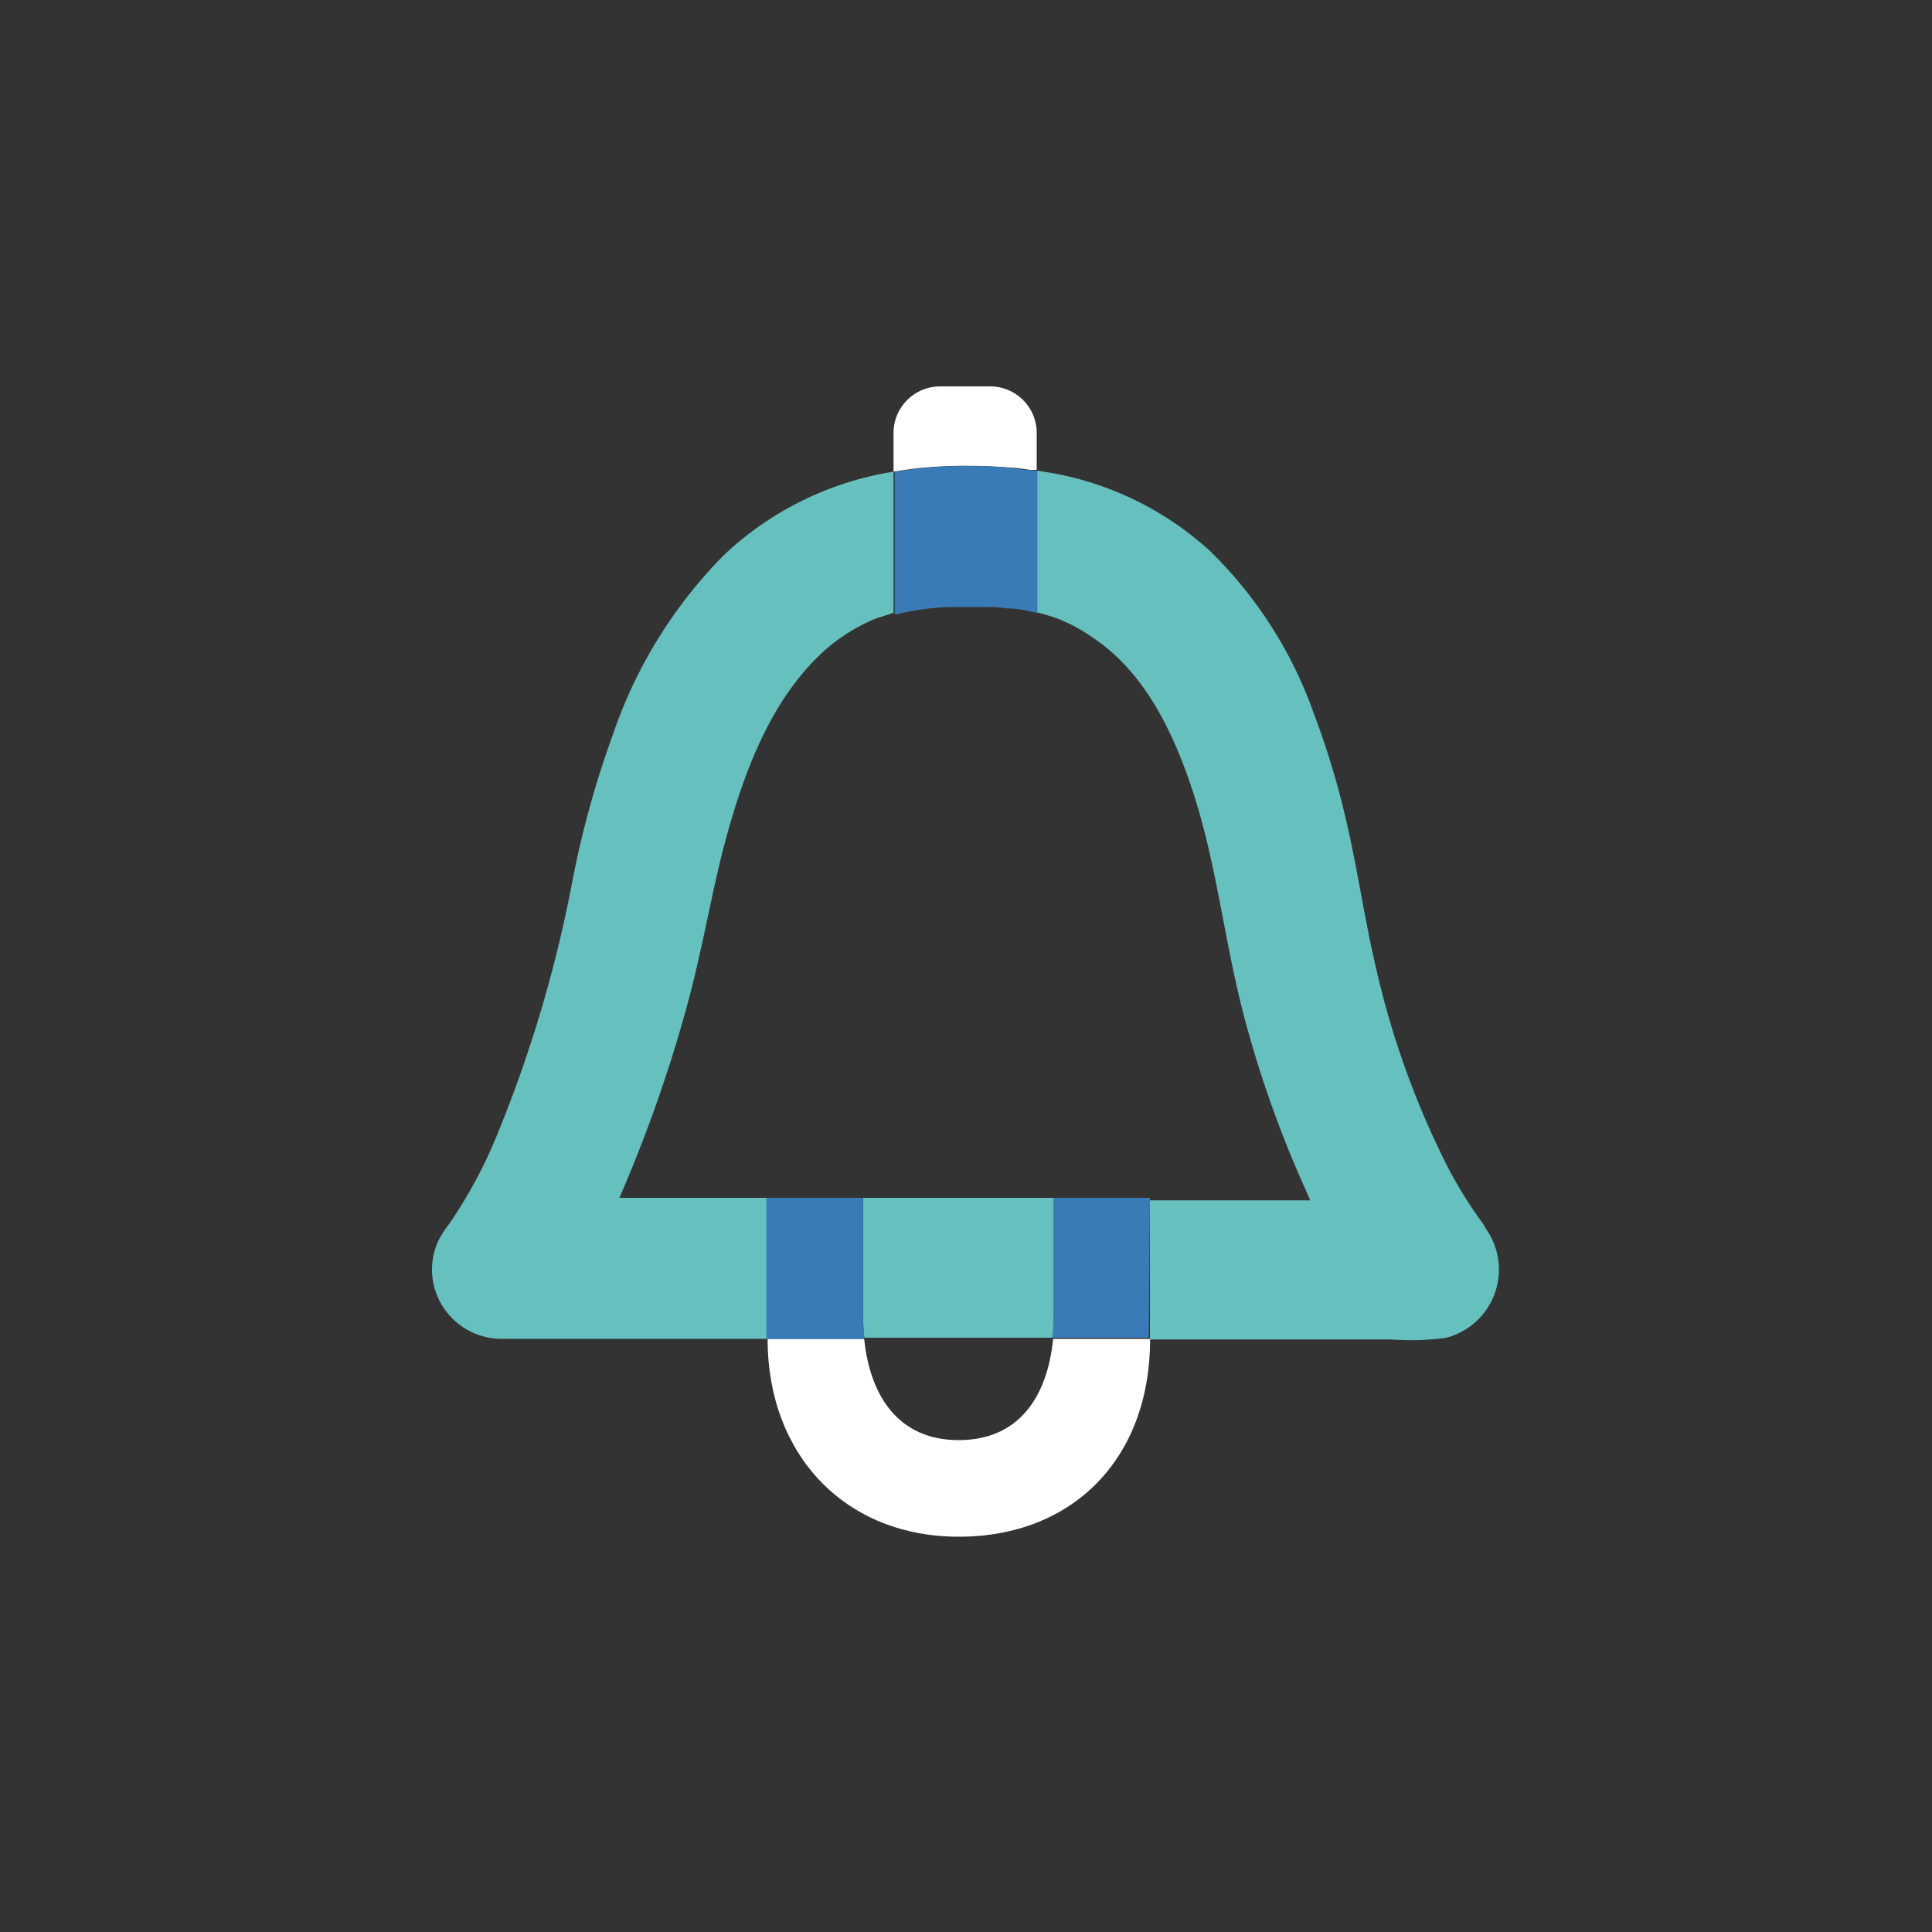
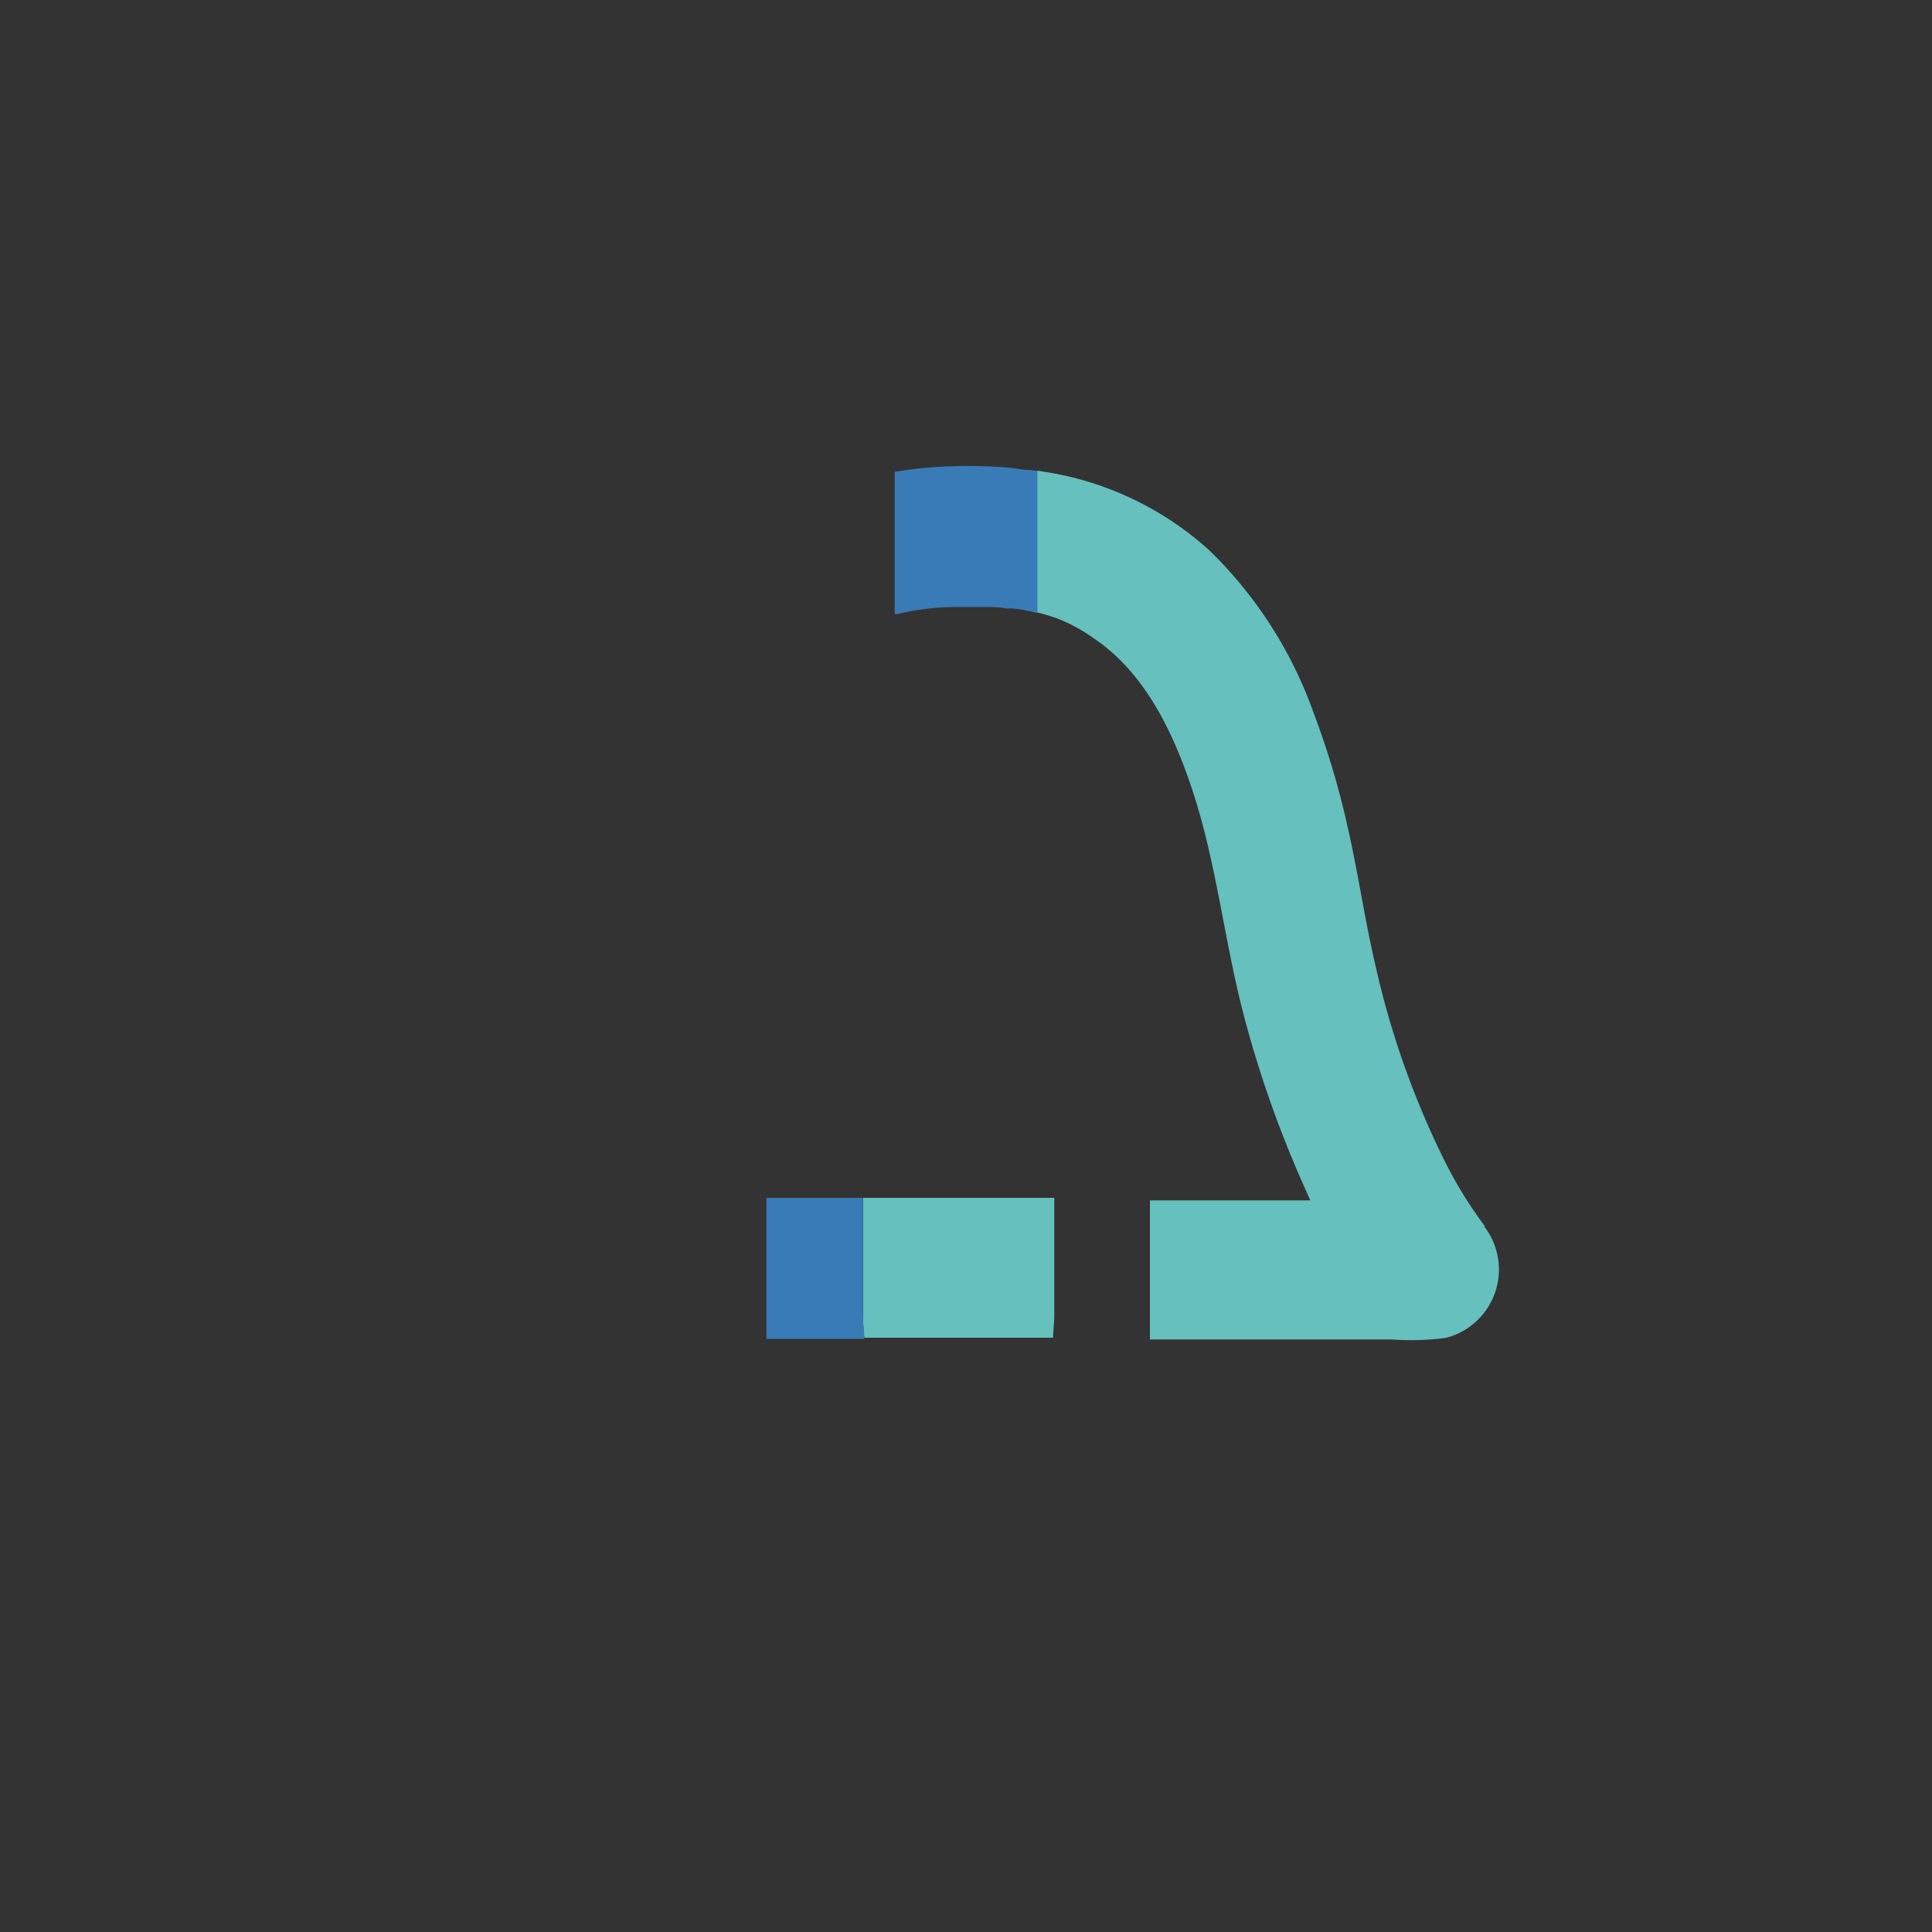
<svg xmlns="http://www.w3.org/2000/svg" id="Ebene_1" data-name="Ebene 1" viewBox="0 0 100 100">
  <rect x="0" y="0" width="100" height="100" fill="#333333" stroke="none" />
  <defs>
    <style>.cls-1{fill:#fff;}.cls-2{fill:#65c0be;}.cls-3{fill:#397bb6;}</style>
  </defs>
  <title>Zeichenfläche 1</title>
-   <path class="cls-1" d="M50,24.11h0q1.09,0,2.12.08a9.26,9.26,0,0,1,1.18.13h0l.36,0V22.45A2.41,2.41,0,0,0,51.29,20H48.66a2.41,2.41,0,0,0-2.41,2.41v2l.88-.13A23.4,23.4,0,0,1,50,24.11Z" />
-   <path class="cls-2" d="M45.92,24.47h0a16.56,16.56,0,0,0-8.45,4.26A24.37,24.37,0,0,0,31.73,38a50.23,50.23,0,0,0-2.09,7.53,67.68,67.68,0,0,1-3.85,13.06,24.32,24.32,0,0,1-2.52,4.73,5.71,5.71,0,0,0-.58.9,3.55,3.55,0,0,0-.16,2.58A3.61,3.61,0,0,0,26,69.3H39.71V62H32.06a74.49,74.49,0,0,0,2.77-7.44c.52-1.69,1-3.39,1.37-5.11.44-1.9.79-3.83,1.29-5.72.92-3.45,2.23-7.16,4.83-9.72a9.21,9.21,0,0,1,1.94-1.47A8.7,8.7,0,0,1,45.38,32l.87-.28V24.41Z" />
-   <path class="cls-2" d="M44.68,62v6.07h0a7.52,7.52,0,0,0,.06,1.17h9.77c0-.38.06-.77.06-1.17h0V62Z" />
-   <path class="cls-1" d="M55.84,69.3H54.51c-.3,3-1.77,5.24-4.89,5.24h0c-3.11,0-4.59-2.28-4.89-5.24h-5c0,6,4,10.24,9.9,10.24s9.91-4.05,9.9-10.24Z" />
+   <path class="cls-2" d="M44.68,62v6.07a7.52,7.52,0,0,0,.06,1.17h9.77c0-.38.06-.77.06-1.17h0V62Z" />
  <path class="cls-3" d="M44.73,69.3c0-.38-.06-.77-.06-1.17h0V62h-5v7.3Z" />
  <path class="cls-3" d="M53.33,24.33h0c-.39,0-.78-.1-1.18-.13q-1-.08-2.12-.08h0a23.4,23.4,0,0,0-2.84.17l-.88.13v7.37h.12a13,13,0,0,1,2.88-.37h1.78a5.3,5.3,0,0,1,1,.07h.21a6.38,6.38,0,0,1,1,.15l.4.09V24.38Z" />
  <path class="cls-2" d="M76.85,63.46a22.25,22.25,0,0,1-2-3.22A44.65,44.65,0,0,1,71.2,50c-.55-2.34-.89-4.73-1.42-7.08a43,43,0,0,0-1.78-6,22,22,0,0,0-5.39-8.42,16.44,16.44,0,0,0-8.07-4l-.85-.14V31.7h0a9.59,9.59,0,0,1,1.08.33,8.6,8.6,0,0,1,1.83,1c2.63,1.76,4.09,4.81,5.07,7.72,1.26,3.75,1.66,7.68,2.63,11.5a57.34,57.34,0,0,0,3.13,9l.39.88h-8.3v7.2H72a14,14,0,0,0,2.83-.08,3.65,3.65,0,0,0,2-5.76Z" />
-   <path class="cls-3" d="M59.52,62h-5v6.07h0a7.52,7.52,0,0,1-.06,1.17h5Z" />
</svg>